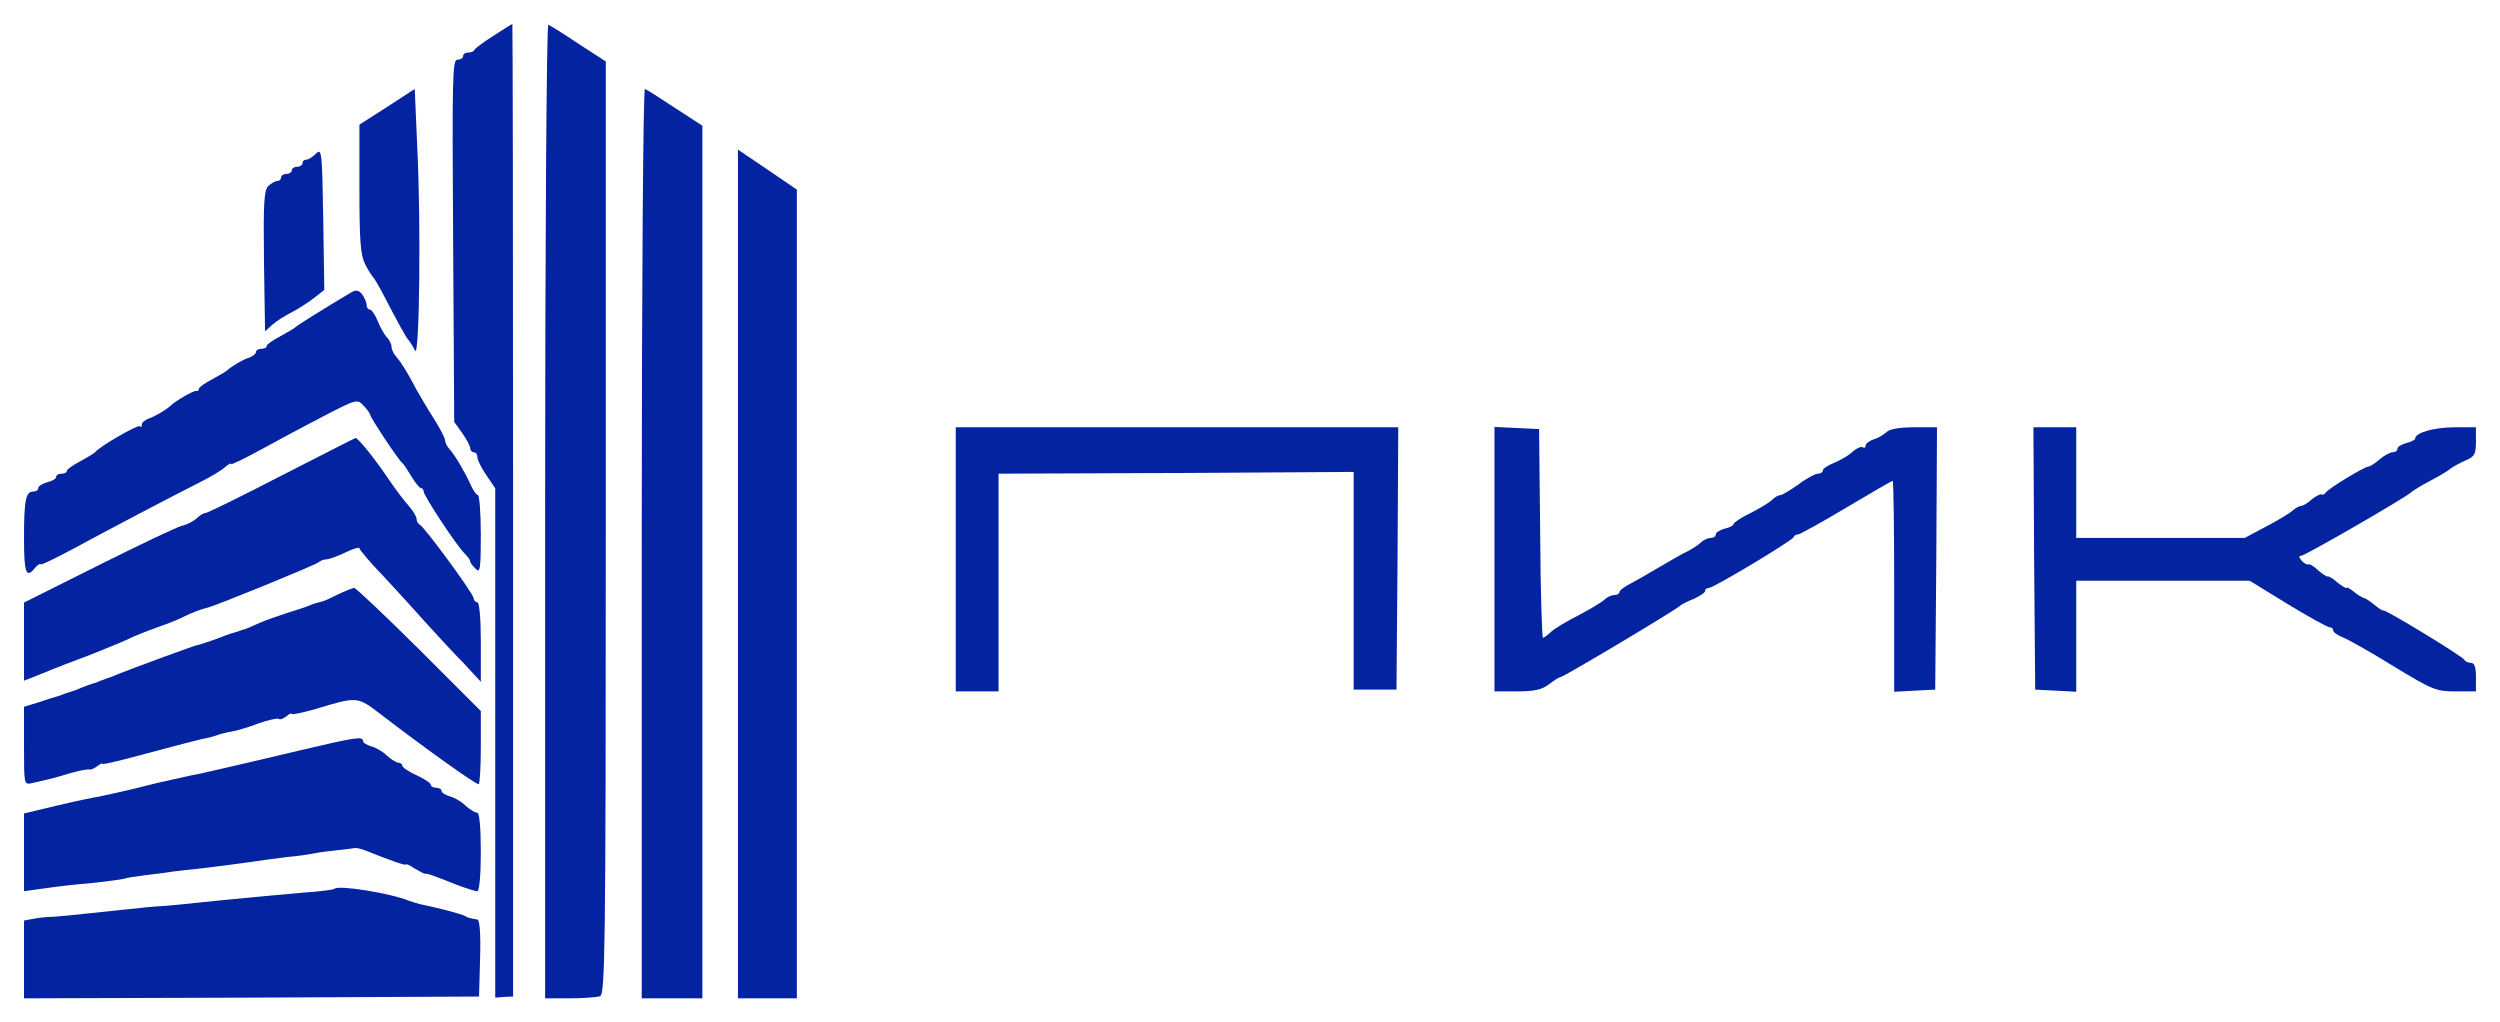
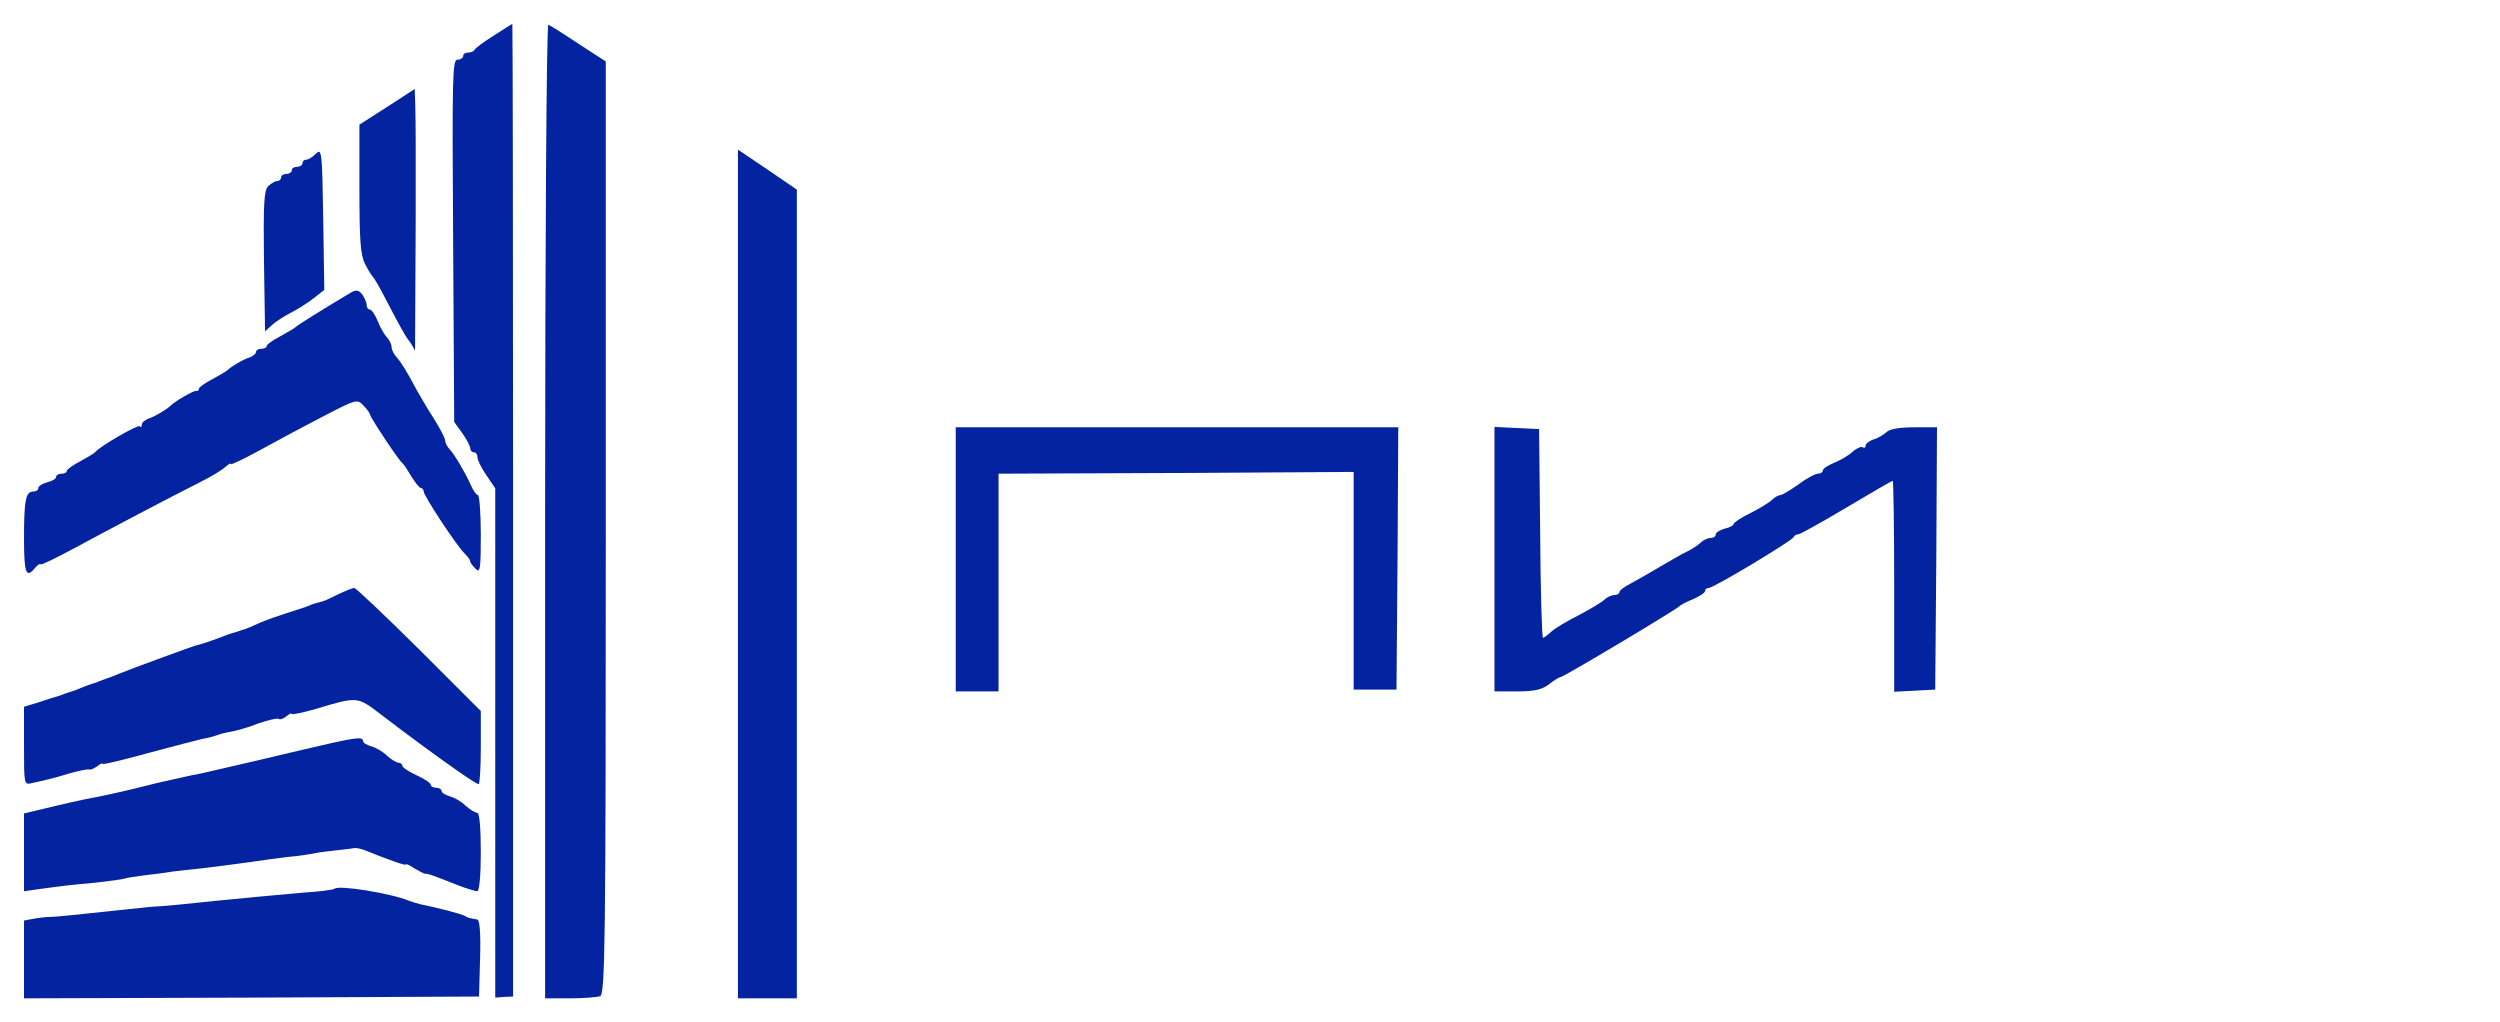
<svg xmlns="http://www.w3.org/2000/svg" viewBox="0 0 104.12 42.58" data-guides="{&quot;vertical&quot;:[],&quot;horizontal&quot;:[]}">
  <defs />
  <path fill="#0423A0" stroke="none" fill-opacity="1" stroke-width="1" stroke-opacity="1" alignment-baseline="baseline" baseline-shift="baseline" id="tSvgee0c318437" title="Path 12" d="M20.552 1.49C20.15 1.743 19.794 2.011 19.764 2.07C19.734 2.144 19.615 2.189 19.496 2.189C19.377 2.189 19.288 2.249 19.288 2.338C19.288 2.412 19.184 2.486 19.05 2.486C18.842 2.486 18.828 3.215 18.872 10.022C18.887 12.539 18.902 15.056 18.917 17.573C19.031 17.732 19.145 17.89 19.259 18.049C19.437 18.302 19.585 18.584 19.585 18.673C19.585 18.762 19.66 18.837 19.734 18.837C19.823 18.837 19.883 18.926 19.883 19.045C19.883 19.149 20.046 19.491 20.254 19.788C20.378 19.971 20.502 20.155 20.626 20.338C20.626 23.871 20.626 27.403 20.626 30.936C20.626 34.474 20.626 38.011 20.626 41.549C20.75 41.539 20.874 41.529 20.997 41.519C21.121 41.514 21.245 41.509 21.369 41.504C21.369 34.751 21.369 27.998 21.369 21.245C21.369 10.112 21.354 1 21.339 1C21.31 1 20.968 1.223 20.552 1.49Z" />
  <path fill="#0423A0" stroke="none" fill-opacity="1" stroke-width="1" stroke-opacity="1" alignment-baseline="baseline" baseline-shift="baseline" id="tSvgc89e026eb2" title="Path 13" d="M22.703 21.274C22.703 28.043 22.703 34.811 22.703 41.579C23.045 41.579 23.387 41.579 23.729 41.579C24.294 41.579 24.858 41.534 24.992 41.489C25.2 41.4 25.23 39.557 25.23 21.973C25.23 15.502 25.23 9.032 25.23 2.561C24.848 2.313 24.467 2.065 24.085 1.818C23.461 1.401 22.896 1.045 22.837 1.03C22.763 1 22.703 10.112 22.703 21.274Z" />
-   <path fill="#0423A0" stroke="none" fill-opacity="1" stroke-width="1" stroke-opacity="1" alignment-baseline="baseline" baseline-shift="baseline" id="tSvg170efe0848c" title="Path 14" d="M16.128 4.449C15.742 4.696 15.355 4.944 14.969 5.192C14.969 6.079 14.969 6.966 14.969 7.853C14.969 10.037 15.013 10.617 15.207 11.004C15.34 11.271 15.504 11.509 15.548 11.554C15.593 11.598 15.786 11.925 15.979 12.297C16.589 13.471 16.886 14.006 17.005 14.155C17.079 14.229 17.198 14.437 17.287 14.601C17.466 14.987 17.54 9.369 17.377 6.113C17.342 5.311 17.307 4.508 17.273 3.705C16.891 3.953 16.51 4.201 16.128 4.449Z" />
-   <path fill="#0423A0" stroke="none" fill-opacity="1" stroke-width="1" stroke-opacity="1" alignment-baseline="baseline" baseline-shift="baseline" id="tSvg87e98b4158" title="Path 15" d="M26.727 22.612C26.727 28.934 26.727 35.257 26.727 41.579C27.148 41.579 27.569 41.579 27.99 41.579C28.411 41.579 28.832 41.579 29.253 41.579C29.253 35.519 29.253 29.459 29.253 23.4C29.253 17.345 29.253 11.291 29.253 5.236C28.872 4.989 28.49 4.741 28.109 4.493C27.485 4.077 26.92 3.72 26.86 3.705C26.786 3.676 26.727 12.178 26.727 22.612Z" />
+   <path fill="#0423A0" stroke="none" fill-opacity="1" stroke-width="1" stroke-opacity="1" alignment-baseline="baseline" baseline-shift="baseline" id="tSvg170efe0848c" title="Path 14" d="M16.128 4.449C15.742 4.696 15.355 4.944 14.969 5.192C14.969 6.079 14.969 6.966 14.969 7.853C14.969 10.037 15.013 10.617 15.207 11.004C15.34 11.271 15.504 11.509 15.548 11.554C15.593 11.598 15.786 11.925 15.979 12.297C16.589 13.471 16.886 14.006 17.005 14.155C17.079 14.229 17.198 14.437 17.287 14.601C17.342 5.311 17.307 4.508 17.273 3.705C16.891 3.953 16.51 4.201 16.128 4.449Z" />
  <path fill="#0423A0" stroke="none" fill-opacity="1" stroke-width="1" stroke-opacity="1" alignment-baseline="baseline" baseline-shift="baseline" id="tSvg79d37a5800" title="Path 16" d="M13.164 6.396C13.031 6.529 12.852 6.648 12.763 6.648C12.674 6.648 12.6 6.708 12.6 6.797C12.6 6.871 12.496 6.946 12.377 6.946C12.258 6.946 12.154 7.005 12.154 7.094C12.154 7.168 12.05 7.243 11.931 7.243C11.812 7.243 11.708 7.302 11.708 7.391C11.708 7.466 11.633 7.54 11.544 7.54C11.455 7.54 11.292 7.644 11.173 7.748C10.994 7.927 10.965 8.491 10.994 10.884C11.009 11.856 11.024 12.827 11.039 13.798C11.138 13.709 11.237 13.62 11.336 13.53C11.5 13.382 11.871 13.144 12.169 12.995C12.451 12.847 12.867 12.579 13.09 12.401C13.229 12.292 13.368 12.183 13.506 12.074C13.491 11.088 13.477 10.102 13.462 9.116C13.417 6.336 13.402 6.158 13.164 6.396Z" />
  <path fill="#0423A0" stroke="none" fill-opacity="1" stroke-width="1" stroke-opacity="1" alignment-baseline="baseline" baseline-shift="baseline" id="tSvg194ec2024ab" title="Path 17" d="M30.734 23.905C30.734 29.797 30.734 35.688 30.734 41.579C31.146 41.579 31.557 41.579 31.968 41.579C32.374 41.579 32.781 41.579 33.187 41.579C33.187 35.965 33.187 30.351 33.187 24.738C33.187 19.124 33.187 13.511 33.187 7.897C32.781 7.62 32.374 7.342 31.968 7.065C31.557 6.787 31.146 6.51 30.734 6.232C30.734 12.123 30.734 18.014 30.734 23.905Z" />
  <path fill="#0423A0" stroke="none" fill-opacity="1" stroke-width="1" stroke-opacity="1" alignment-baseline="baseline" baseline-shift="baseline" id="tSvgab0ec937eb" title="Path 18" d="M14.6 12.193C13.53 12.832 12.355 13.56 12.296 13.634C12.251 13.679 11.969 13.842 11.672 14.006C11.36 14.169 11.107 14.348 11.107 14.407C11.107 14.482 11.003 14.526 10.884 14.526C10.765 14.526 10.661 14.585 10.661 14.66C10.661 14.734 10.542 14.823 10.408 14.883C10.141 14.957 9.621 15.269 9.472 15.418C9.427 15.463 9.145 15.626 8.848 15.79C8.536 15.953 8.283 16.131 8.283 16.191C8.283 16.265 8.238 16.295 8.179 16.28C8.075 16.25 7.287 16.711 7.094 16.904C6.945 17.053 6.425 17.365 6.172 17.439C6.024 17.499 5.905 17.603 5.905 17.692C5.905 17.781 5.86 17.811 5.816 17.752C5.741 17.677 4.166 18.584 3.973 18.822C3.928 18.881 3.646 19.045 3.348 19.208C3.036 19.372 2.784 19.55 2.784 19.61C2.784 19.684 2.679 19.729 2.561 19.729C2.442 19.729 2.338 19.788 2.338 19.862C2.338 19.937 2.174 20.041 1.966 20.085C1.758 20.145 1.595 20.249 1.595 20.323C1.595 20.412 1.505 20.472 1.386 20.472C1.074 20.472 1 20.814 1 22.419C1 23.875 1.089 24.099 1.446 23.667C1.55 23.534 1.669 23.459 1.699 23.504C1.728 23.534 2.308 23.251 2.977 22.895C4.344 22.151 7.228 20.635 8.357 20.07C8.773 19.862 9.219 19.595 9.368 19.461C9.502 19.342 9.621 19.268 9.621 19.327C9.621 19.372 10.171 19.104 10.854 18.733C11.523 18.361 12.697 17.737 13.47 17.335C14.852 16.622 14.882 16.607 15.15 16.904C15.298 17.053 15.417 17.231 15.417 17.276C15.417 17.38 16.606 19.178 16.755 19.283C16.814 19.327 16.978 19.58 17.127 19.832C17.29 20.1 17.468 20.323 17.528 20.323C17.587 20.323 17.647 20.397 17.647 20.472C17.647 20.65 18.999 22.701 19.341 23.043C19.475 23.177 19.579 23.311 19.579 23.37C19.579 23.43 19.683 23.563 19.802 23.682C19.995 23.89 20.025 23.727 20.025 22.27C20.025 21.363 19.965 20.62 19.906 20.62C19.846 20.62 19.713 20.442 19.609 20.204C19.371 19.669 18.955 18.97 18.732 18.718C18.628 18.614 18.538 18.435 18.538 18.346C18.538 18.242 18.316 17.826 18.063 17.425C17.795 17.008 17.483 16.473 17.349 16.235C16.963 15.492 16.695 15.076 16.502 14.853C16.398 14.749 16.309 14.556 16.309 14.452C16.309 14.348 16.22 14.155 16.116 14.05C16.012 13.946 15.833 13.634 15.729 13.367C15.625 13.114 15.477 12.891 15.402 12.891C15.328 12.891 15.269 12.802 15.269 12.698C15.269 12.594 15.179 12.4 15.09 12.267C14.927 12.073 14.838 12.059 14.6 12.193Z" />
  <path fill="#0423A0" stroke="none" fill-opacity="1" stroke-width="1" stroke-opacity="1" alignment-baseline="baseline" baseline-shift="baseline" id="tSvg103e36128d2" title="Path 19" d="M39.805 23.296C39.805 25.129 39.805 26.962 39.805 28.795C40.102 28.795 40.399 28.795 40.697 28.795C40.994 28.795 41.291 28.795 41.588 28.795C41.588 27.284 41.588 25.773 41.588 24.262C41.588 22.751 41.588 21.24 41.588 19.728C44.056 19.718 46.523 19.709 48.99 19.699C51.452 19.684 53.915 19.669 56.377 19.654C56.377 21.165 56.377 22.676 56.377 24.188C56.377 25.699 56.377 27.21 56.377 28.721C56.674 28.721 56.971 28.721 57.269 28.721C57.566 28.721 57.863 28.721 58.161 28.721C58.175 26.898 58.19 25.075 58.205 23.251C58.215 21.433 58.225 19.614 58.235 17.796C55.163 17.796 52.092 17.796 49.02 17.796C45.948 17.796 42.876 17.796 39.805 17.796C39.805 19.629 39.805 21.463 39.805 23.296Z" />
  <path fill="#0423A0" stroke="none" fill-opacity="1" stroke-width="1" stroke-opacity="1" alignment-baseline="baseline" baseline-shift="baseline" id="tSvg100d960a22f" title="Path 20" d="M62.242 23.296C62.242 25.129 62.242 26.962 62.242 28.795C62.559 28.795 62.876 28.795 63.193 28.795C63.907 28.795 64.219 28.721 64.516 28.498C64.724 28.334 64.932 28.201 64.992 28.201C65.111 28.201 69.867 25.362 69.971 25.228C70.016 25.183 70.268 25.049 70.536 24.945C70.788 24.826 71.011 24.693 71.011 24.618C71.011 24.544 71.086 24.485 71.175 24.485C71.368 24.485 74.638 22.523 74.698 22.374C74.727 22.3 74.816 22.255 74.891 22.255C74.965 22.255 75.872 21.75 76.897 21.14C77.923 20.531 78.785 20.026 78.829 20.026C78.859 20.026 78.889 22.002 78.889 24.41C78.889 25.877 78.889 27.343 78.889 28.81C79.176 28.795 79.464 28.78 79.751 28.765C80.033 28.751 80.316 28.736 80.598 28.721C80.613 26.898 80.628 25.074 80.643 23.251C80.653 21.433 80.662 19.614 80.672 17.796C80.355 17.796 80.038 17.796 79.721 17.796C79.112 17.796 78.681 17.87 78.562 18.004C78.443 18.108 78.205 18.257 78.027 18.301C77.848 18.361 77.7 18.48 77.7 18.554C77.7 18.643 77.64 18.673 77.581 18.628C77.507 18.584 77.313 18.673 77.165 18.807C77.016 18.955 76.659 19.163 76.407 19.267C76.139 19.372 75.916 19.52 75.916 19.594C75.916 19.669 75.827 19.728 75.723 19.728C75.604 19.728 75.233 19.921 74.906 20.174C74.564 20.412 74.222 20.62 74.147 20.62C74.073 20.62 73.91 20.709 73.806 20.813C73.702 20.917 73.3 21.17 72.914 21.363C72.513 21.556 72.201 21.765 72.201 21.824C72.201 21.884 72.037 21.973 71.829 22.017C71.621 22.077 71.457 22.181 71.457 22.255C71.457 22.344 71.368 22.404 71.249 22.404C71.13 22.404 70.937 22.493 70.833 22.597C70.729 22.701 70.476 22.864 70.268 22.968C70.06 23.058 69.57 23.355 69.153 23.593C68.752 23.831 68.187 24.158 67.935 24.291C67.667 24.425 67.444 24.589 67.444 24.663C67.444 24.723 67.355 24.782 67.236 24.782C67.117 24.782 66.924 24.871 66.82 24.975C66.716 25.079 66.24 25.362 65.765 25.614C65.289 25.852 64.769 26.164 64.62 26.298C64.457 26.447 64.293 26.566 64.264 26.566C64.219 26.566 64.159 24.604 64.145 22.21C64.13 20.764 64.115 19.317 64.1 17.87C63.793 17.855 63.486 17.84 63.179 17.826C62.867 17.811 62.554 17.796 62.242 17.781C62.242 19.619 62.242 21.457 62.242 23.296Z" />
-   <path fill="#0423A0" stroke="none" fill-opacity="1" stroke-width="1" stroke-opacity="1" alignment-baseline="baseline" baseline-shift="baseline" id="tSvg162de2101e8" title="Path 21" d="M84.717 23.251C84.732 25.074 84.747 26.898 84.762 28.721C85.049 28.736 85.337 28.751 85.624 28.765C85.906 28.78 86.189 28.795 86.471 28.81C86.471 28.037 86.471 27.264 86.471 26.491C86.471 25.723 86.471 24.955 86.471 24.187C87.675 24.187 88.879 24.187 90.083 24.187C91.287 24.187 92.491 24.187 93.695 24.187C94.22 24.509 94.745 24.831 95.27 25.154C96.147 25.689 96.935 26.12 97.009 26.12C97.098 26.12 97.172 26.179 97.172 26.253C97.172 26.328 97.351 26.462 97.589 26.551C97.812 26.64 98.763 27.175 99.699 27.755C101.29 28.721 101.454 28.795 102.255 28.795C102.543 28.795 102.83 28.795 103.118 28.795C103.118 28.597 103.118 28.399 103.118 28.201C103.118 27.785 103.058 27.606 102.909 27.606C102.79 27.606 102.671 27.547 102.642 27.487C102.597 27.353 99.372 25.391 99.253 25.421C99.209 25.436 99.045 25.317 98.882 25.183C98.718 25.049 98.525 24.916 98.436 24.901C98.362 24.871 98.168 24.767 98.02 24.633C97.871 24.514 97.737 24.44 97.722 24.485C97.708 24.514 97.544 24.41 97.351 24.262C97.172 24.098 96.979 23.979 96.935 24.009C96.905 24.024 96.727 23.905 96.548 23.756C96.385 23.593 96.192 23.474 96.147 23.504C96.102 23.533 95.969 23.474 95.865 23.355C95.746 23.221 95.731 23.147 95.835 23.147C95.998 23.147 100.294 20.665 100.442 20.486C100.487 20.442 100.814 20.234 101.186 20.04C101.558 19.847 101.959 19.609 102.078 19.505C102.197 19.416 102.478 19.267 102.716 19.163C103.058 19.015 103.118 18.911 103.118 18.39C103.118 18.192 103.118 17.994 103.118 17.796C102.82 17.796 102.523 17.796 102.225 17.796C101.394 17.796 100.591 18.019 100.591 18.257C100.591 18.316 100.427 18.405 100.219 18.45C100.011 18.509 99.848 18.613 99.848 18.688C99.848 18.777 99.759 18.836 99.655 18.836C99.536 18.836 99.298 18.97 99.105 19.134C98.912 19.297 98.703 19.431 98.644 19.431C98.481 19.431 96.979 20.338 96.86 20.516C96.816 20.59 96.727 20.62 96.682 20.59C96.623 20.575 96.444 20.665 96.281 20.798C96.117 20.947 95.924 21.066 95.85 21.066C95.775 21.066 95.612 21.155 95.508 21.244C95.404 21.348 94.898 21.66 94.408 21.913C94.101 22.077 93.794 22.24 93.487 22.404C92.317 22.404 91.148 22.404 89.979 22.404C88.81 22.404 87.64 22.404 86.471 22.404C86.471 21.636 86.471 20.868 86.471 20.1C86.471 19.332 86.471 18.564 86.471 17.796C86.174 17.796 85.877 17.796 85.579 17.796C85.282 17.796 84.985 17.796 84.688 17.796C84.697 19.614 84.707 21.433 84.717 23.251Z" />
-   <path fill="#0423A0" stroke="none" fill-opacity="1" stroke-width="1" stroke-opacity="1" alignment-baseline="baseline" baseline-shift="baseline" id="tSvg15d32f557aa" title="Path 22" d="M11.731 19.803C10.066 20.665 8.64 21.364 8.565 21.364C8.476 21.364 8.313 21.468 8.194 21.587C8.06 21.706 7.792 21.854 7.569 21.899C7.346 21.959 5.786 22.702 4.091 23.549C3.061 24.064 2.03 24.579 1 25.095C1 25.635 1 26.175 1 26.715C1 27.26 1 27.805 1 28.35C1.263 28.246 1.525 28.142 1.788 28.038C2.204 27.859 3.14 27.503 3.854 27.235C4.552 26.953 5.251 26.67 5.414 26.581C5.563 26.507 6.068 26.299 6.529 26.135C7.005 25.972 7.51 25.764 7.644 25.689C7.926 25.541 8.402 25.362 8.655 25.303C9.026 25.214 13.128 23.534 13.247 23.43C13.336 23.356 13.485 23.296 13.589 23.296C13.708 23.296 14.065 23.162 14.377 23.014C14.704 22.85 14.971 22.776 14.971 22.835C14.971 22.895 15.417 23.43 15.982 24.01C16.532 24.604 17.349 25.496 17.795 26.001C18.241 26.492 18.925 27.235 19.326 27.637C19.559 27.889 19.792 28.142 20.025 28.395C20.025 27.84 20.025 27.285 20.025 26.73C20.025 25.734 19.965 25.08 19.876 25.08C19.802 25.08 19.727 25.006 19.727 24.916C19.727 24.738 17.662 21.914 17.468 21.84C17.409 21.81 17.349 21.706 17.349 21.617C17.349 21.512 17.201 21.275 17.022 21.067C16.829 20.858 16.428 20.323 16.131 19.878C15.566 19.045 14.912 18.242 14.808 18.242C14.778 18.242 13.396 18.956 11.731 19.803Z" />
  <path fill="#0423A0" stroke="none" fill-opacity="1" stroke-width="1" stroke-opacity="1" alignment-baseline="baseline" baseline-shift="baseline" id="tSvg74ebd2ae" title="Path 23" d="M14.079 24.753C13.604 24.99 13.5 25.035 13.262 25.094C13.069 25.139 12.95 25.184 12.742 25.273C12.623 25.317 12.251 25.436 11.924 25.54C11.597 25.644 11.092 25.823 10.81 25.942C10.527 26.075 10.245 26.194 10.185 26.209C10.111 26.224 10.037 26.254 9.992 26.269C9.948 26.284 9.873 26.313 9.814 26.328C9.739 26.343 9.502 26.417 9.249 26.521C8.744 26.715 8.223 26.878 8.179 26.878C8.119 26.878 5.444 27.859 4.939 28.067C4.701 28.171 4.448 28.26 4.389 28.275C4.314 28.305 4.24 28.335 4.196 28.35C4.151 28.364 4.077 28.394 4.017 28.424C3.943 28.439 3.779 28.498 3.646 28.543C3.497 28.602 3.259 28.692 3.125 28.751C2.977 28.796 2.813 28.855 2.754 28.87C2.679 28.9 2.605 28.929 2.561 28.944C2.516 28.959 2.442 28.989 2.382 29.004C2.308 29.018 1.981 29.122 1.639 29.241C1.426 29.306 1.213 29.37 1 29.435C1 29.98 1 30.525 1 31.07C1 32.675 1 32.69 1.327 32.616C2.07 32.452 2.293 32.393 2.932 32.199C3.304 32.095 3.66 32.021 3.735 32.051C3.794 32.066 3.943 31.991 4.062 31.902C4.181 31.813 4.27 31.768 4.27 31.813C4.27 31.858 5.117 31.649 6.157 31.367C7.213 31.085 8.223 30.817 8.432 30.772C8.64 30.743 8.907 30.668 9.026 30.624C9.145 30.579 9.412 30.505 9.606 30.475C9.814 30.445 10.334 30.297 10.75 30.133C11.181 29.985 11.568 29.895 11.612 29.94C11.657 29.985 11.791 29.94 11.924 29.836C12.043 29.732 12.147 29.687 12.147 29.732C12.147 29.777 12.593 29.687 13.158 29.524C14.882 29.004 14.882 29.004 15.833 29.732C17.676 31.144 19.787 32.66 19.936 32.66C19.98 32.66 20.025 31.976 20.025 31.129C20.025 30.624 20.025 30.119 20.025 29.613C19.168 28.756 18.311 27.899 17.453 27.042C16.041 25.644 14.823 24.485 14.748 24.485C14.659 24.5 14.362 24.619 14.079 24.753Z" />
  <path fill="#0423A0" stroke="none" fill-opacity="1" stroke-width="1" stroke-opacity="1" alignment-baseline="baseline" baseline-shift="baseline" id="tSvg1688ca55707" title="Path 24" d="M12.445 31.263C11.255 31.545 10.126 31.813 9.918 31.857C9.71 31.902 9.279 32.006 8.952 32.08C8.625 32.155 8.194 32.259 7.986 32.288C7.778 32.333 7.451 32.407 7.242 32.452C7.034 32.496 6.871 32.541 6.871 32.541C6.871 32.526 6.336 32.66 5.682 32.824C5.028 32.987 4.314 33.136 4.106 33.18C3.898 33.21 3.111 33.373 2.367 33.552C1.912 33.661 1.456 33.77 1 33.879C1 34.419 1 34.959 1 35.499C1 36.039 1 36.579 1 37.119C1.208 37.089 1.416 37.06 1.624 37.03C2.694 36.881 2.977 36.852 3.973 36.762C4.508 36.703 5.043 36.629 5.162 36.599C5.281 36.554 5.682 36.495 6.053 36.45C6.425 36.406 6.93 36.346 7.168 36.302C7.421 36.272 8.015 36.198 8.506 36.153C8.996 36.093 9.814 35.989 10.334 35.915C10.839 35.841 11.582 35.737 11.969 35.692C12.355 35.663 12.846 35.588 13.069 35.544C13.277 35.499 13.723 35.44 14.05 35.41C14.362 35.38 14.689 35.336 14.763 35.321C14.838 35.306 15.031 35.35 15.194 35.41C16.22 35.826 16.904 36.064 16.904 36.004C16.904 35.96 17.067 36.034 17.26 36.168C17.468 36.287 17.662 36.391 17.706 36.391C17.81 36.376 18.018 36.45 19.029 36.852C19.415 37 19.802 37.119 19.876 37.119C19.965 37.119 20.025 36.435 20.025 35.484C20.025 34.444 19.965 33.849 19.876 33.849C19.787 33.849 19.564 33.715 19.386 33.552C19.207 33.373 18.91 33.21 18.732 33.165C18.538 33.106 18.39 33.017 18.39 32.942C18.39 32.868 18.286 32.809 18.167 32.809C18.048 32.809 17.944 32.749 17.944 32.69C17.944 32.615 17.676 32.437 17.349 32.288C17.022 32.14 16.755 31.961 16.755 31.887C16.755 31.828 16.681 31.768 16.606 31.768C16.517 31.768 16.294 31.634 16.116 31.471C15.937 31.293 15.64 31.129 15.462 31.084C15.269 31.025 15.12 30.936 15.12 30.861C15.12 30.653 14.778 30.713 12.445 31.263Z" />
  <path fill="#0423A0" stroke="none" fill-opacity="1" stroke-width="1" stroke-opacity="1" alignment-baseline="baseline" baseline-shift="baseline" id="tSvgb881dfa48f" title="Path 25" d="M13.931 37.015C13.886 37.06 13.292 37.134 12.593 37.179C11.895 37.238 10.334 37.387 9.1 37.506C7.882 37.64 6.767 37.744 6.648 37.744C6.529 37.744 5.89 37.803 5.236 37.877C3.051 38.115 2.263 38.19 2.04 38.19C1.921 38.19 1.639 38.219 1.401 38.264C1.268 38.289 1.134 38.313 1 38.338C1 38.878 1 39.418 1 39.959C1 40.498 1 41.039 1 41.579C4.161 41.569 7.322 41.559 10.483 41.549C13.639 41.534 16.795 41.519 19.951 41.504C19.965 40.969 19.98 40.434 19.995 39.899C20.025 38.888 19.98 38.309 19.876 38.294C19.594 38.249 19.505 38.234 19.356 38.145C19.237 38.071 18.226 37.803 17.483 37.654C17.364 37.625 17.171 37.565 17.052 37.521C16.25 37.194 14.094 36.852 13.931 37.015Z" />
</svg>